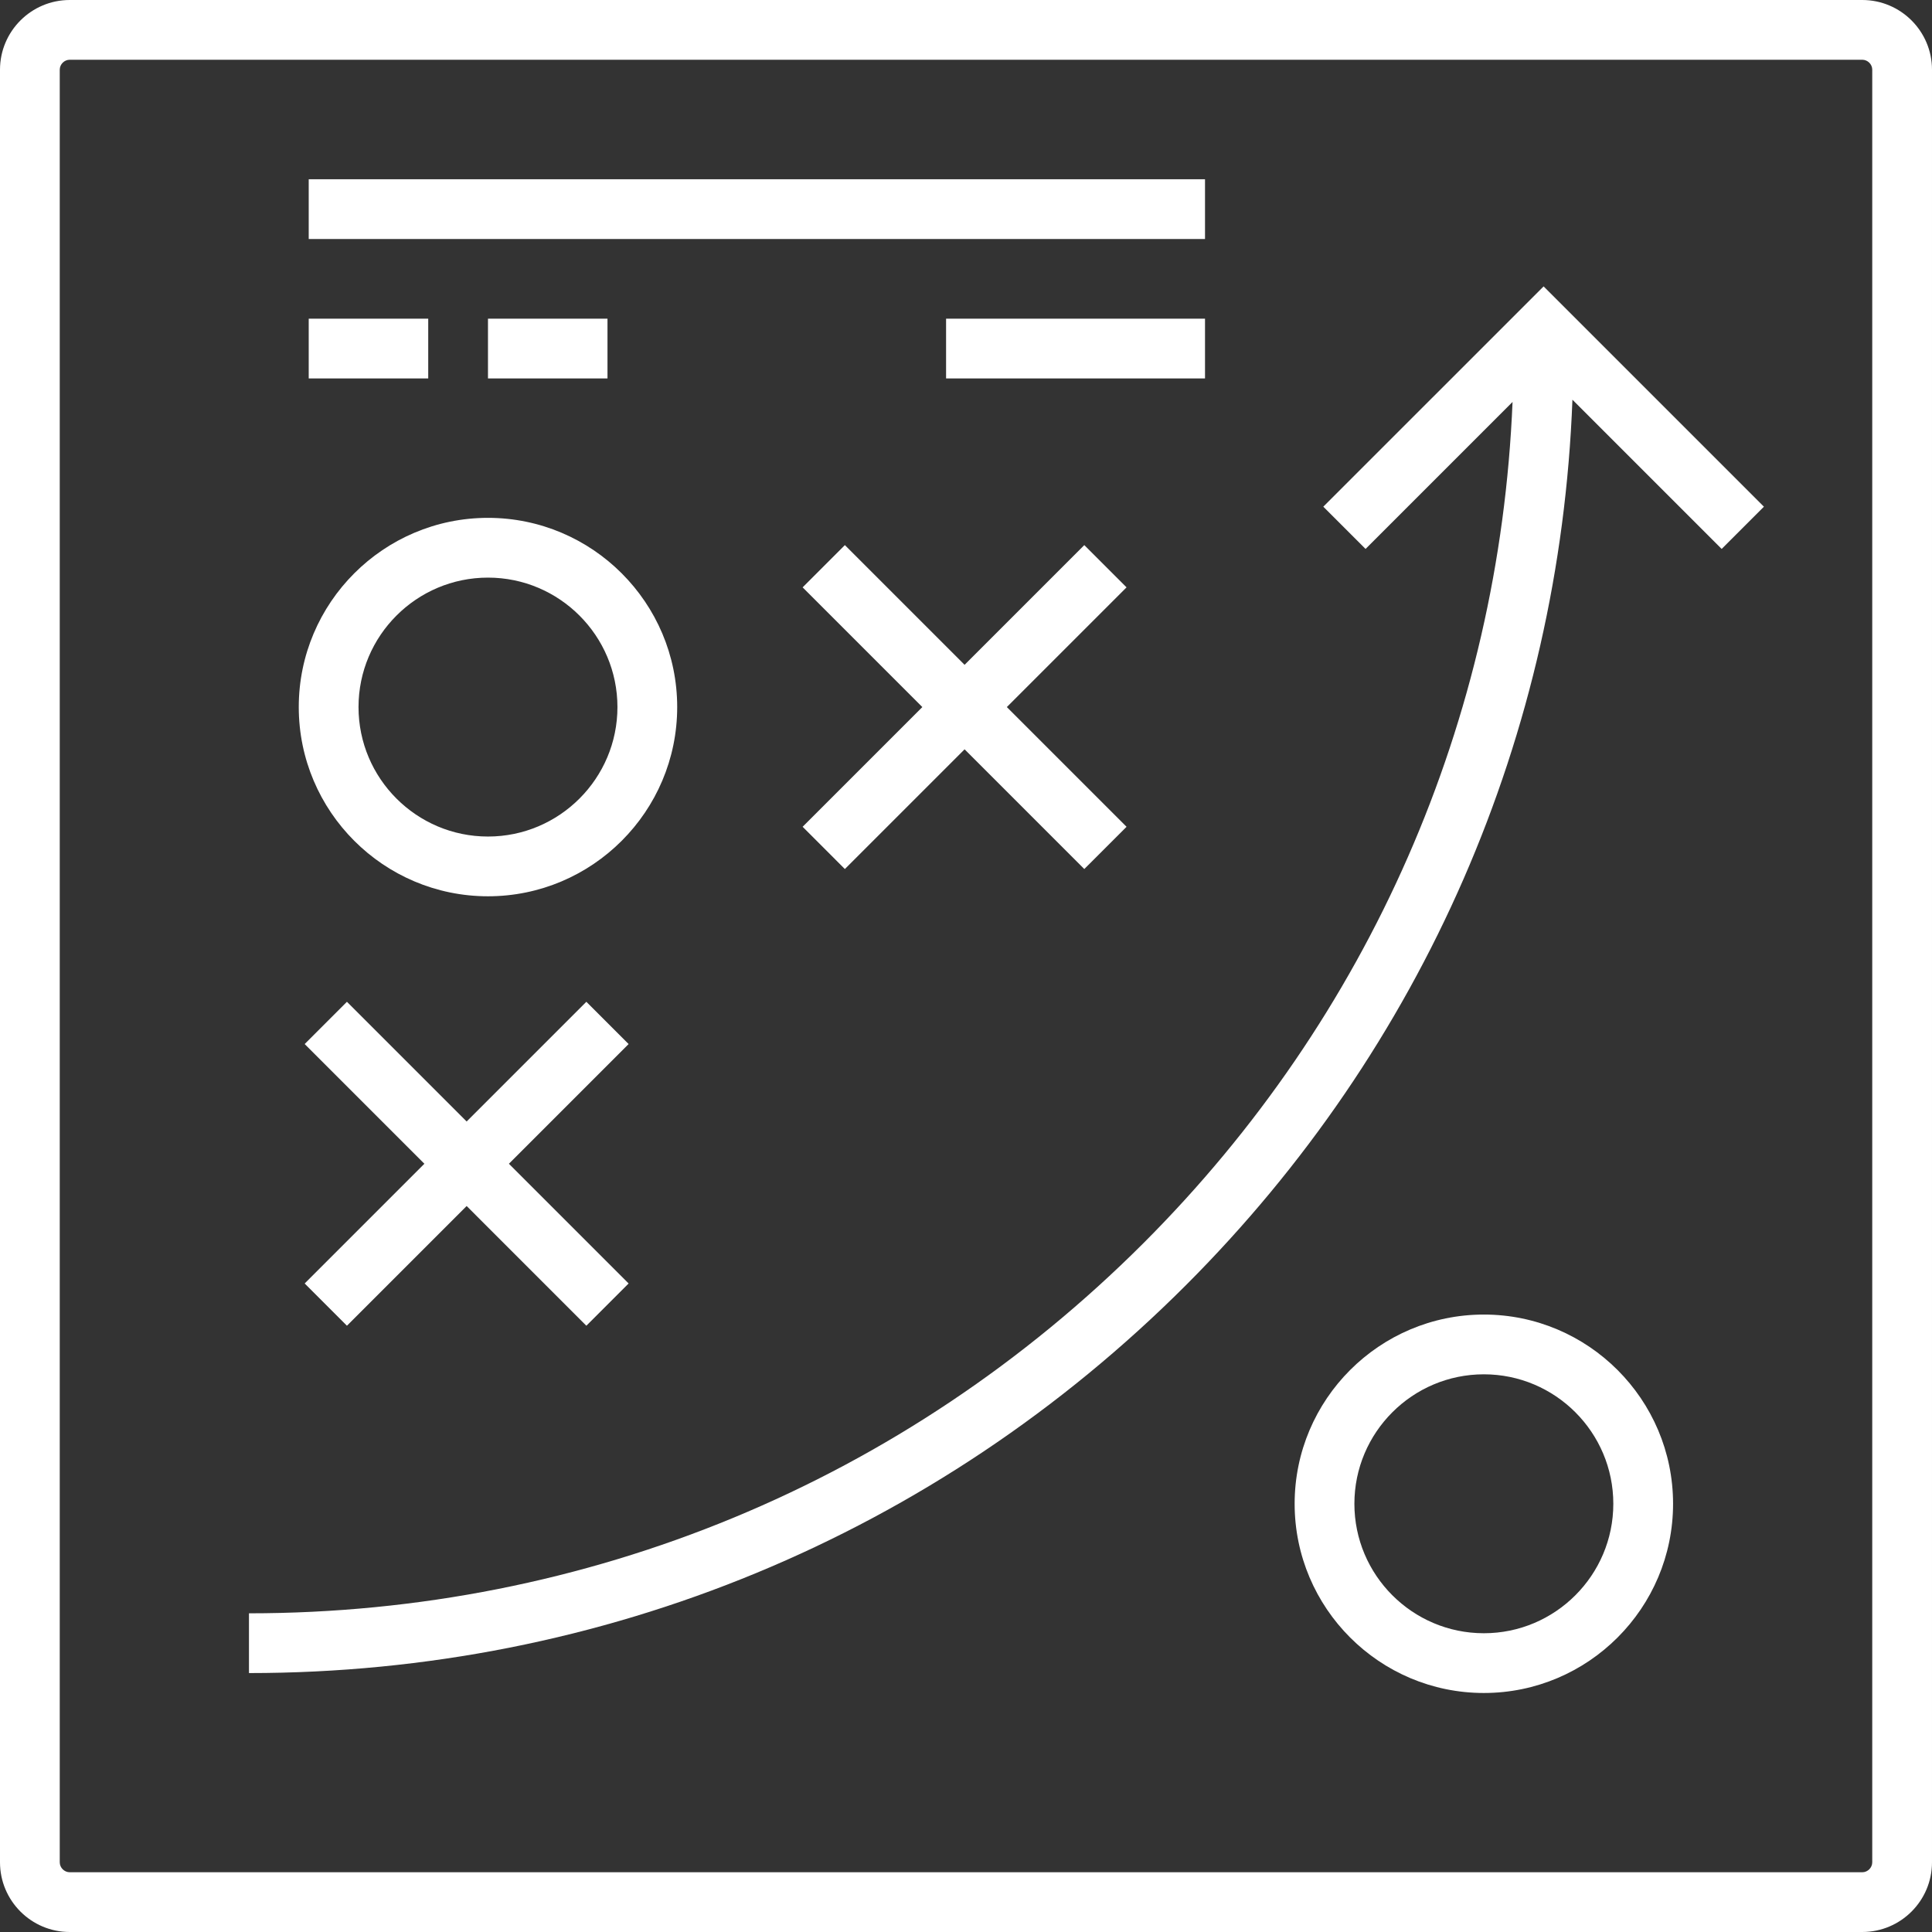
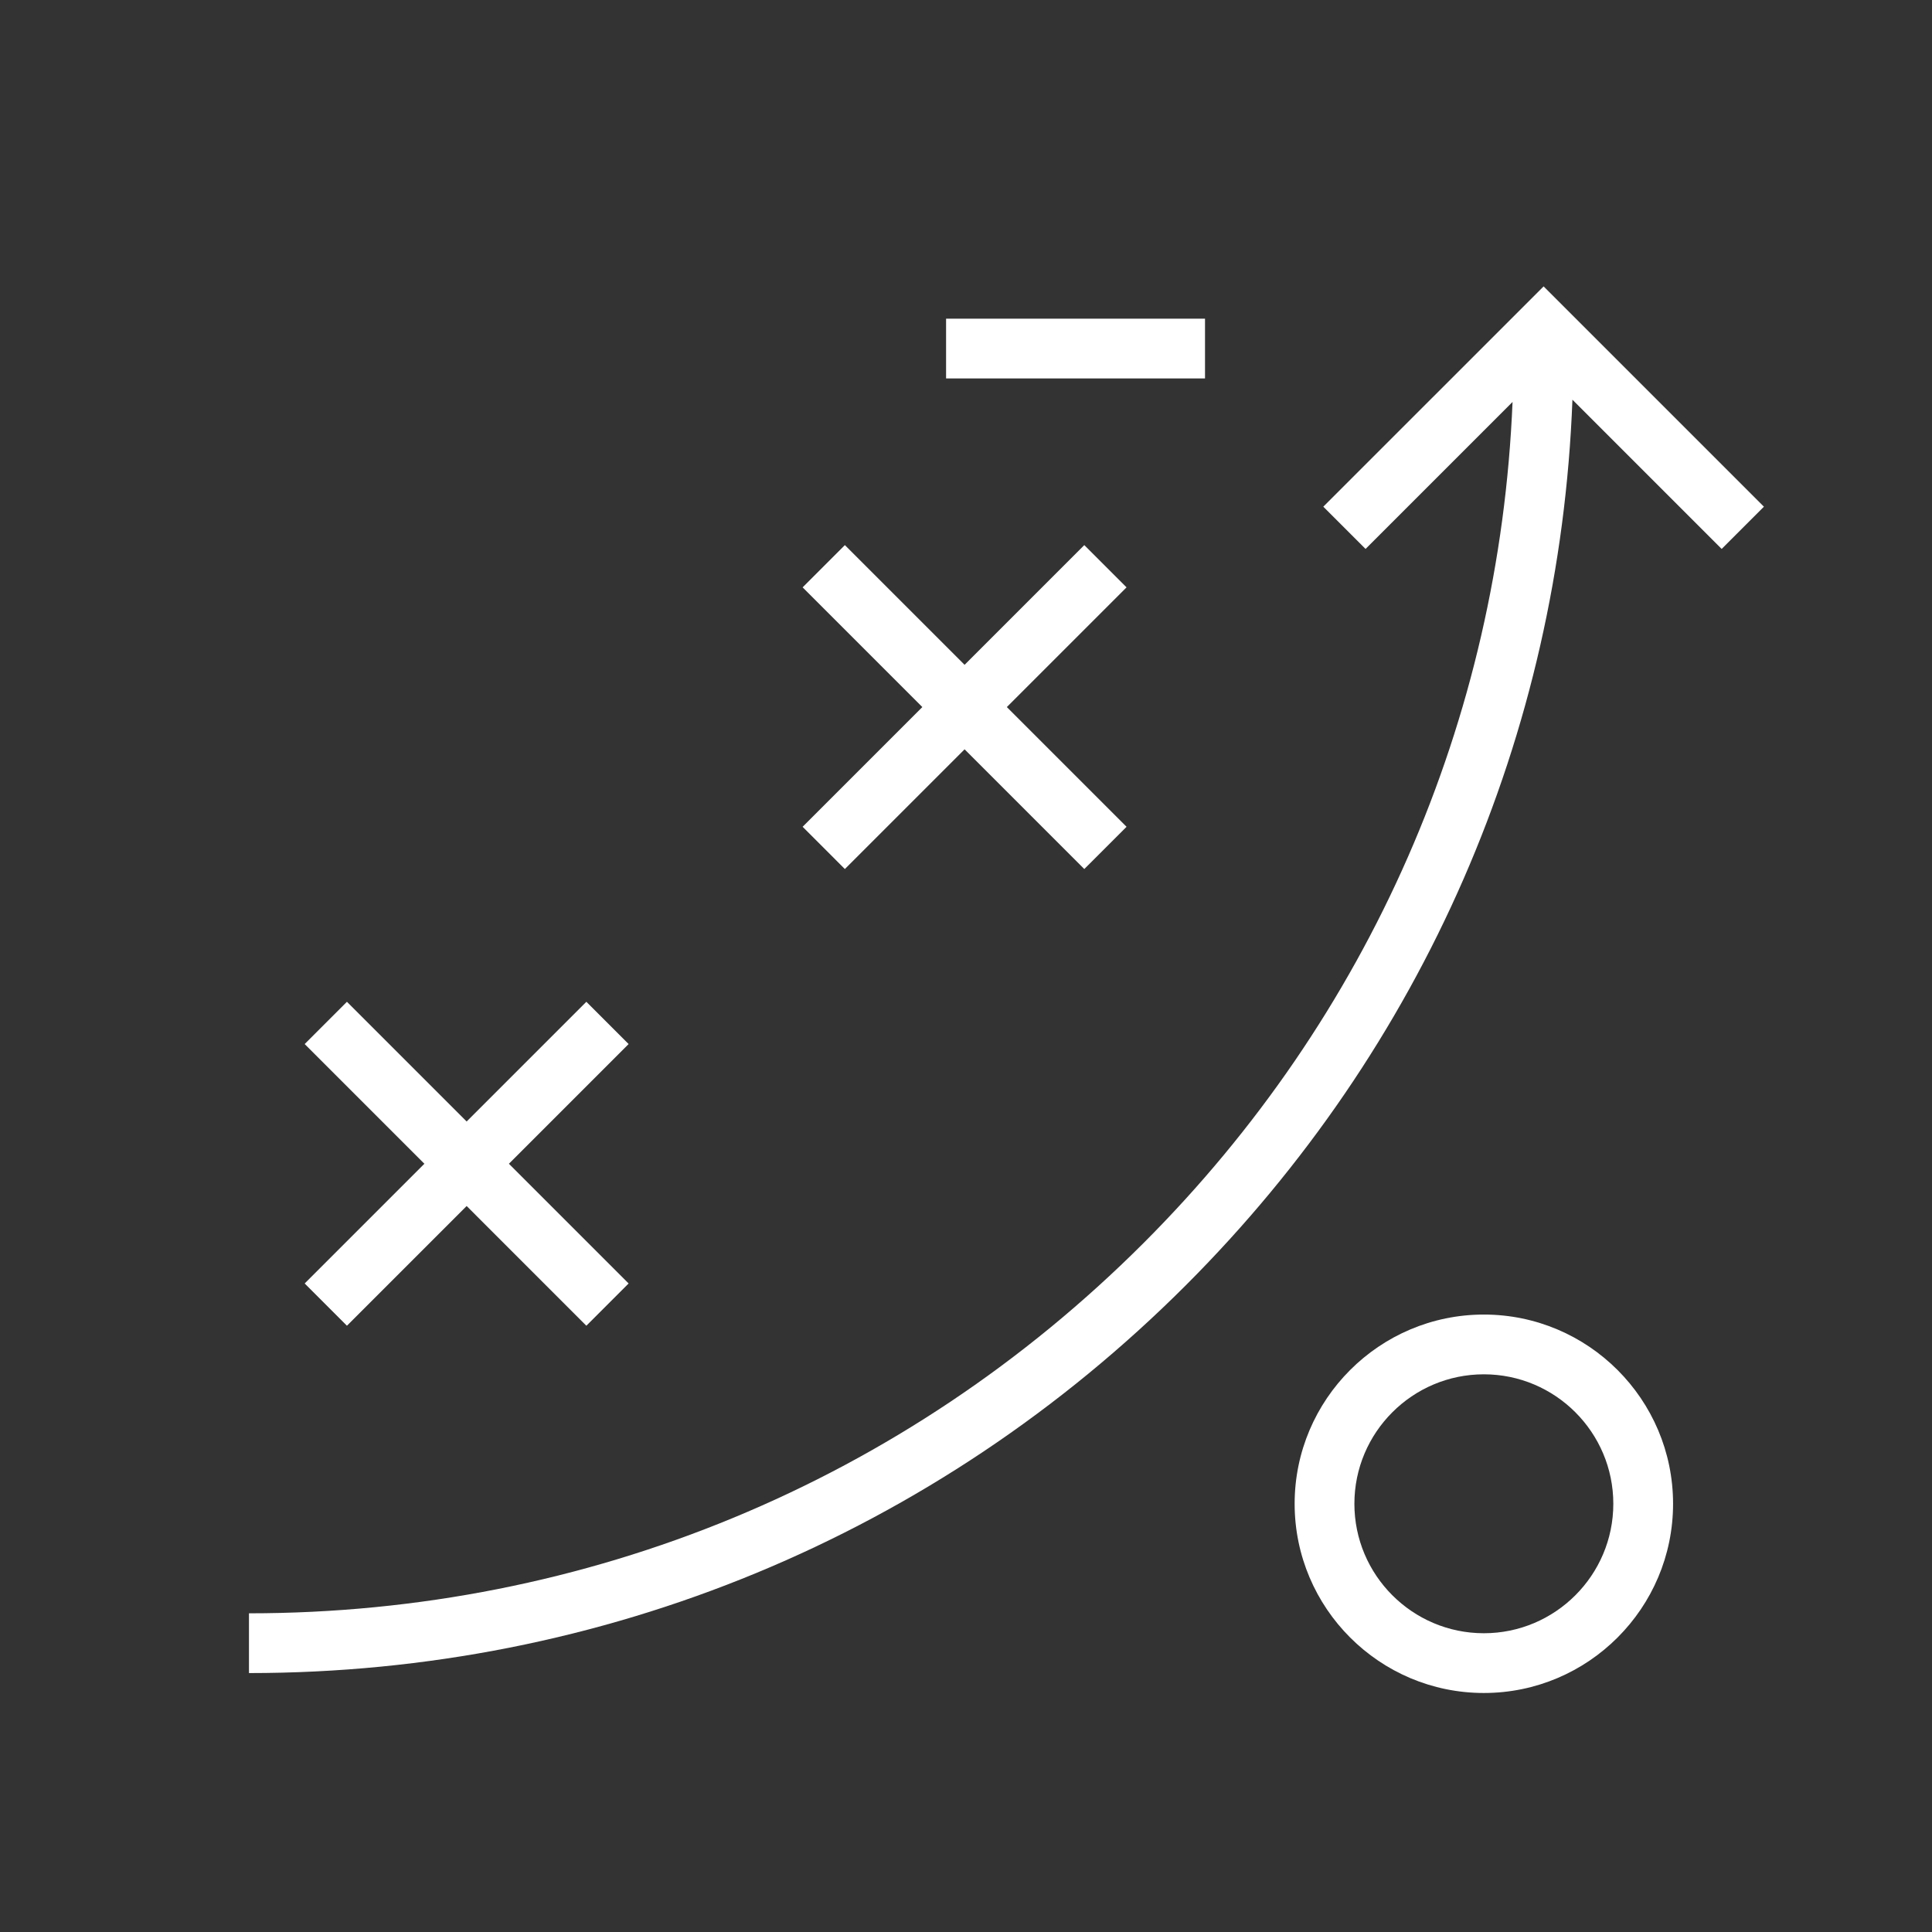
<svg xmlns="http://www.w3.org/2000/svg" fill="#ffffff" version="1.1" id="Layer_1" viewBox="0 0 512 512" xml:space="preserve" width="800px" height="800px" stroke="#ffffff" stroke-width="0.005">
  <rect x="0" y="0" width="512" height="512" fill="#333333" stroke="none" />
  <g id="SVGRepo_bgCarrier" stroke-width="0" />
  <g id="SVGRepo_tracerCarrier" stroke-linecap="round" stroke-linejoin="round" />
  <g id="SVGRepo_iconCarrier">
    <g>
      <g>
-         <path d="M493.526,0H18.474C8.288,0,0,8.288,0,18.474v475.052C0,503.712,8.288,512,18.474,512h475.052 c10.186,0,18.474-8.288,18.474-18.474V18.474C512,8.288,503.712,0,493.526,0z M496.165,493.526c0,1.43-1.209,2.639-2.639,2.639 H18.474c-1.43,0-2.639-1.209-2.639-2.639V18.474c0-1.43,1.209-2.639,2.639-2.639h475.052c1.43,0,2.639,1.209,2.639,2.639V493.526z " />
-       </g>
+         </g>
    </g>
    <g>
      <g>
        <path d="M409.072,75.896l-58.383,58.381l11.198,11.197l38.954-38.955c-3.47,84.287-37.873,162.987-97.8,222.914 c-63.267,63.269-147.458,98.113-237.061,98.113v15.835c93.833,0,182-36.49,248.26-102.75 c63.058-63.058,99.128-145.962,102.47-234.705l39.547,39.549l11.198-11.197L409.072,75.896z" />
      </g>
    </g>
    <g>
      <g>
-         <path d="M129.32,137.237c-27.649,0-50.144,22.495-50.144,50.144s22.495,50.144,50.144,50.144s50.144-22.495,50.144-50.144 S156.969,137.237,129.32,137.237z M129.32,221.691c-18.919,0-34.309-15.391-34.309-34.309c0-18.919,15.391-34.309,34.309-34.309 c18.919,0,34.309,15.391,34.309,34.309C163.629,206.3,148.238,221.691,129.32,221.691z" />
-       </g>
+         </g>
    </g>
    <g>
      <g>
        <path d="M393.237,348.371c-27.649,0-50.144,22.495-50.144,50.144c0,27.649,22.495,50.144,50.144,50.144 s50.144-22.495,50.144-50.144C443.381,370.866,420.886,348.371,393.237,348.371z M393.237,432.825 c-18.919,0-34.309-15.391-34.309-34.309c0-18.919,15.391-34.309,34.309-34.309s34.309,15.391,34.309,34.309 C427.546,417.434,412.156,432.825,393.237,432.825z" />
      </g>
    </g>
    <g>
      <g>
        <polygon points="298.548,155.656 287.349,144.459 255.625,176.184 223.9,144.459 212.702,155.656 244.427,187.381 212.702,219.106 223.9,230.304 255.625,198.579 287.349,230.304 298.548,219.106 266.823,187.381 " />
      </g>
    </g>
    <g>
      <g>
        <polygon points="166.589,276.684 155.39,265.485 123.667,297.21 91.941,265.485 80.743,276.684 112.468,308.409 80.743,340.133 91.941,351.331 123.667,319.606 155.39,351.331 166.589,340.133 134.864,308.409 " />
      </g>
    </g>
    <g>
      <g>
-         <rect x="81.814" y="47.505" width="237.526" height="15.835" />
-       </g>
+         </g>
    </g>
    <g>
      <g>
-         <rect x="81.814" y="84.454" width="31.67" height="15.835" />
-       </g>
+         </g>
    </g>
    <g>
      <g>
-         <rect x="129.32" y="84.454" width="31.67" height="15.835" />
-       </g>
+         </g>
    </g>
    <g>
      <g>
        <rect x="250.722" y="84.454" width="68.619" height="15.835" />
      </g>
    </g>
  </g>
</svg>